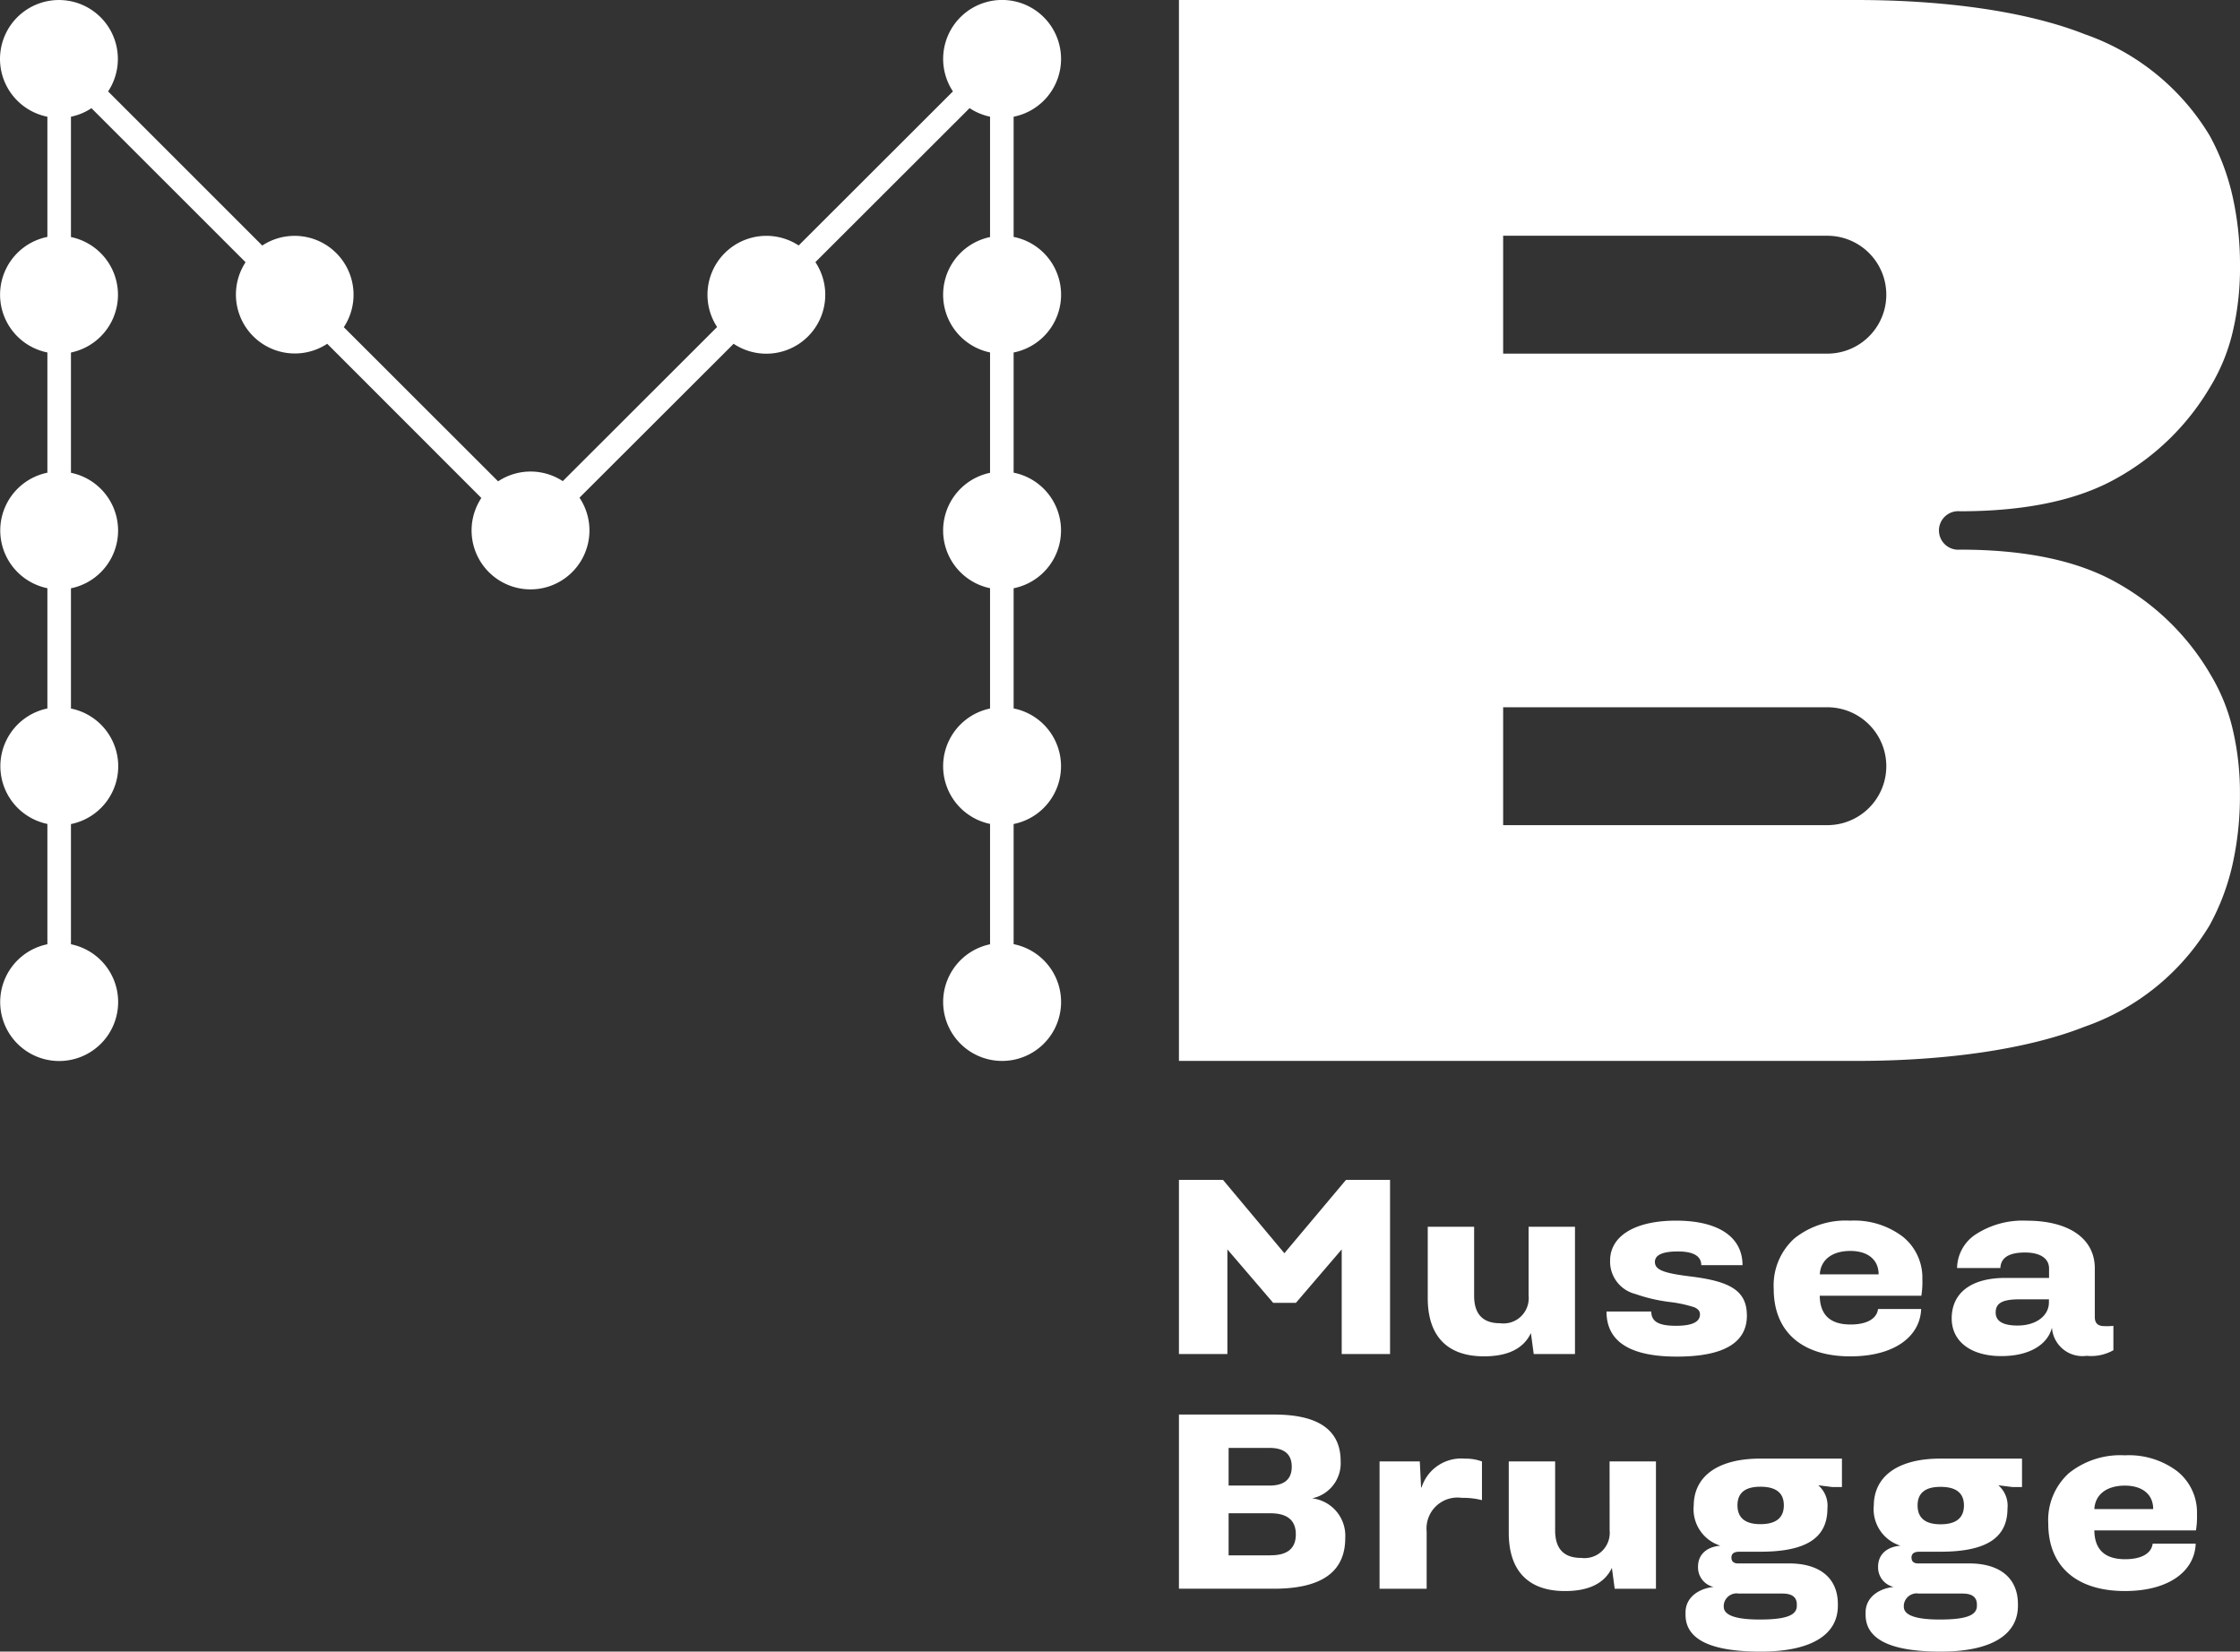
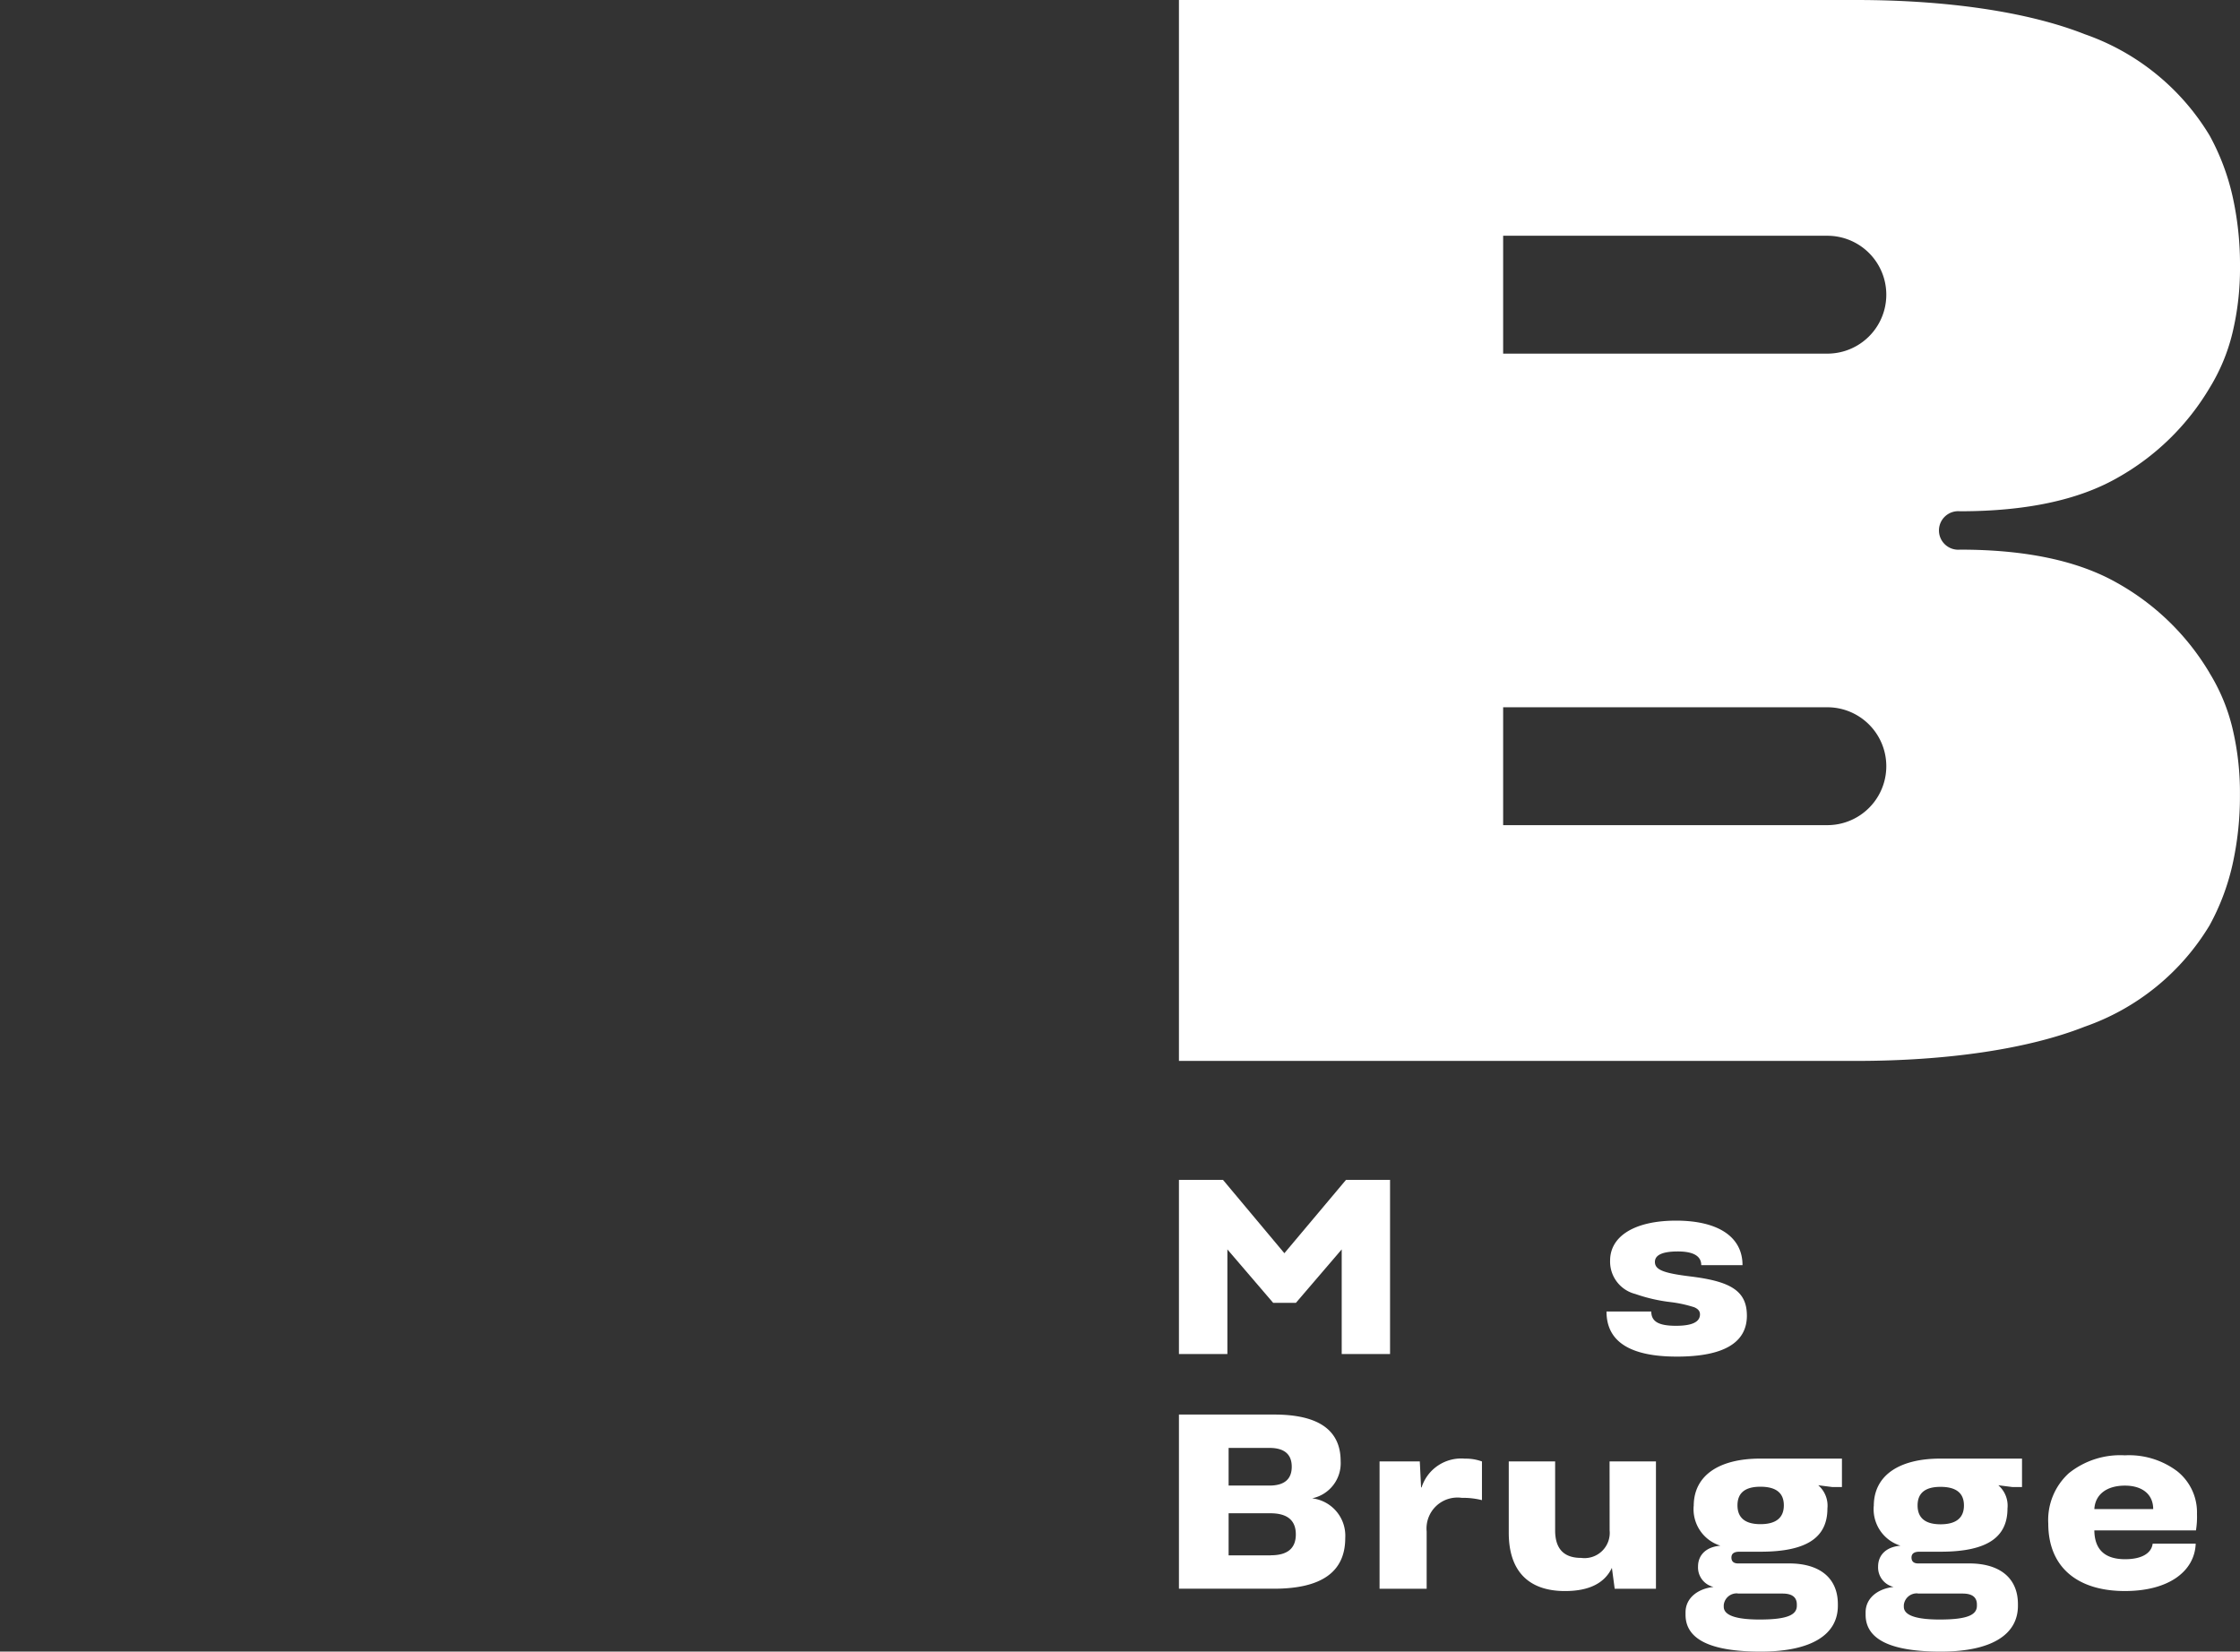
<svg xmlns="http://www.w3.org/2000/svg" id="Group_4457" data-name="Group 4457" width="140.069" height="103.289" viewBox="0 0 140.069 103.289">
  <rect x="0" y="0" width="140.069" height="103.289" fill="#333333" stroke="none" />
  <defs>
    <clipPath id="clip-path">
      <rect id="Rectangle_106" data-name="Rectangle 106" width="140.069" height="103.289" fill="none" />
    </clipPath>
  </defs>
  <path id="Path_21053" data-name="Path 21053" d="M239.972,237.874V226.982h-2.755l-3.853,4.586-3.838-4.586h-2.755v10.892H229.8v-6.544l2.866,3.344h1.417l2.866-3.344v6.544Z" transform="translate(-153.051 -153.193)" fill="#fff" />
  <g id="Group_4456" data-name="Group 4456">
    <g id="Group_4455" data-name="Group 4455" clip-path="url(#clip-path)">
-       <path id="Path_21054" data-name="Path 21054" d="M281.085,242.651l.175,1.306h2.58v-7.962h-2.9v4.315a1.579,1.579,0,0,1-1.783,1.72q-1.624,0-1.624-1.72v-4.315h-2.9v4.459c0,2.372,1.21,3.646,3.519,3.646,1.481,0,2.468-.478,2.93-1.45" transform="translate(-185.355 -159.276)" fill="#fff" />
      <path id="Path_21055" data-name="Path 21055" d="M317.8,240.759c0-1.577-1.067-2.149-3.551-2.452-1.672-.206-2.2-.414-2.2-.908,0-.43.477-.652,1.433-.652.972,0,1.465.286,1.465.859h2.58c0-1.8-1.561-2.786-4.156-2.786-2.564,0-4.124.955-4.124,2.5a2.088,2.088,0,0,0,1.576,2.086,10.343,10.343,0,0,0,2.213.509,7.928,7.928,0,0,1,1.465.319c.239.1.366.239.366.446,0,.478-.493.716-1.5.716-1.067,0-1.545-.255-1.545-.892h-2.8q0,2.818,4.4,2.819c2.914,0,4.379-.86,4.379-2.564" transform="translate(-208.566 -158.482)" fill="#fff" />
-       <path id="Path_21056" data-name="Path 21056" d="M350.384,240.345h-2.691c-.079.621-.716.971-1.72.971-1.274,0-1.911-.605-1.926-1.8H350.4a5.373,5.373,0,0,0,.064-1.034,3.288,3.288,0,0,0-1.226-2.66,5.014,5.014,0,0,0-3.28-1,5.139,5.139,0,0,0-3.5,1.115,3.956,3.956,0,0,0-1.289,3.152c0,2.723,1.815,4.22,4.793,4.22,2.754,0,4.363-1.242,4.426-2.962m-4.426-3.631c1.1,0,1.767.557,1.767,1.465h-3.678c.048-.892.748-1.465,1.911-1.465" transform="translate(-230.257 -158.483)" fill="#fff" />
-       <path id="Path_21057" data-name="Path 21057" d="M383.849,243.274a2.833,2.833,0,0,0,1.672-.35V241.4a3.946,3.946,0,0,1-.573.016c-.4,0-.589-.191-.589-.558V237.8c0-1.862-1.624-2.977-4.251-2.977a5.391,5.391,0,0,0-3.152.828,2.571,2.571,0,0,0-1.21,2.133h2.707c.032-.652.542-.971,1.545-.971.939,0,1.5.366,1.5,1v.589H378.77c-2.166,0-3.36.955-3.36,2.532,0,1.449,1.21,2.357,3.1,2.357,1.8,0,2.914-.748,3.169-1.783a1.911,1.911,0,0,0,2.165,1.767m-2.356-3.328c0,.781-.749,1.433-1.959,1.433-.908,0-1.369-.271-1.369-.812,0-.589.414-.828,1.5-.828h1.832Z" transform="translate(-253.369 -158.482)" fill="#fff" />
      <path id="Path_21058" data-name="Path 21058" d="M235.1,277.365a2.241,2.241,0,0,0,1.783-2.325q0-2.914-4.156-2.914h-5.956v10.892h5.94c2.977,0,4.459-1.051,4.459-3.169a2.355,2.355,0,0,0-2.07-2.484m-5.223-3.153h2.548c.94,0,1.4.4,1.4,1.178s-.462,1.178-1.4,1.178h-2.548Zm2.643,6.72h-2.643V278.3h2.611c1.067,0,1.592.446,1.592,1.321s-.526,1.306-1.561,1.306" transform="translate(-153.051 -183.661)" fill="#fff" />
      <path id="Path_21059" data-name="Path 21059" d="M268,282.4h-.032l-.08-1.624h-2.516v7.962h2.945v-3.583a1.934,1.934,0,0,1,2.2-2.1,4.784,4.784,0,0,1,1.258.143v-2.42a2.925,2.925,0,0,0-1.067-.175A2.6,2.6,0,0,0,268,282.4" transform="translate(-179.107 -189.38)" fill="#fff" />
      <path id="Path_21060" data-name="Path 21060" d="M296.519,285.454a1.579,1.579,0,0,1-1.783,1.72q-1.624,0-1.624-1.72v-4.315h-2.9V285.6c0,2.373,1.21,3.647,3.519,3.647,1.481,0,2.468-.478,2.93-1.45l.175,1.306h2.58v-7.962h-2.9Z" transform="translate(-195.868 -189.744)" fill="#fff" />
      <path id="Path_21061" data-name="Path 21061" d="M324.724,283.562a2.389,2.389,0,0,0,1.672,2.484c-.939.08-1.4.621-1.4,1.306a1.252,1.252,0,0,0,.971,1.274c-1,.112-1.752.7-1.752,1.592v.143c0,1.544,1.561,2.309,4.7,2.309,3.185,0,4.825-1.067,4.825-2.866v-.1c0-1.672-1.179-2.548-3.042-2.548h-3.2c-.271,0-.414-.127-.414-.367s.16-.366.494-.366H328.9c2.977,0,4.187-.94,4.187-2.707a1.689,1.689,0,0,0-.573-1.449l.875.111h.606V280.6h-5.112c-2.548,0-4.156,1.035-4.156,2.962m2.755,5.478h2.8c.589,0,.892.223.892.684v.08c0,.573-.606.86-2.325.86-1.5,0-2.245-.271-2.245-.8v-.1a.812.812,0,0,1,.876-.733m2.882-5.509c0,.781-.493,1.178-1.465,1.178-.955,0-1.434-.4-1.434-1.178s.478-1.163,1.434-1.163c.971,0,1.465.382,1.465,1.163" transform="translate(-218.817 -189.38)" fill="#fff" />
      <path id="Path_21062" data-name="Path 21062" d="M359.36,283.562a2.389,2.389,0,0,0,1.672,2.484c-.939.08-1.4.621-1.4,1.306a1.252,1.252,0,0,0,.971,1.274c-1,.112-1.752.7-1.752,1.592v.143c0,1.544,1.561,2.309,4.7,2.309,3.185,0,4.825-1.067,4.825-2.866v-.1c0-1.672-1.179-2.548-3.041-2.548h-3.2c-.271,0-.414-.127-.414-.367s.16-.366.493-.366h1.322c2.977,0,4.187-.94,4.187-2.707a1.689,1.689,0,0,0-.573-1.449l.876.111h.605V280.6h-5.112c-2.548,0-4.156,1.035-4.156,2.962m2.755,5.478h2.8c.589,0,.892.223.892.684v.08c0,.573-.6.86-2.325.86-1.5,0-2.245-.271-2.245-.8v-.1a.812.812,0,0,1,.876-.733M365,283.53c0,.781-.494,1.178-1.465,1.178-.955,0-1.434-.4-1.434-1.178s.478-1.163,1.434-1.163c.971,0,1.465.382,1.465,1.163" transform="translate(-242.193 -189.38)" fill="#fff" />
      <path id="Path_21063" data-name="Path 21063" d="M402.051,280.966a5.015,5.015,0,0,0-3.28-1,5.136,5.136,0,0,0-3.5,1.115,3.955,3.955,0,0,0-1.29,3.152c0,2.723,1.815,4.22,4.792,4.22,2.755,0,4.363-1.242,4.427-2.962h-2.691c-.08.621-.716.972-1.72.972-1.274,0-1.911-.605-1.927-1.8h6.354a5.371,5.371,0,0,0,.064-1.034,3.288,3.288,0,0,0-1.226-2.66m-5.191,2.357c.048-.892.749-1.465,1.911-1.465,1.1,0,1.768.557,1.768,1.465Z" transform="translate(-265.901 -188.951)" fill="#fff" />
-       <path id="Path_21064" data-name="Path 21064" d="M66.349,3.686a3.686,3.686,0,1,0-6.761,2.03l-9.646,9.635a3.684,3.684,0,0,0-5.1,5.1l-9.65,9.639a3.677,3.677,0,0,0-4.044.012L21.5,20.462A3.684,3.684,0,0,0,16.4,15.356L6.761,5.718A3.685,3.685,0,1,0,2.964,7.3l0,7.516a3.686,3.686,0,0,0,0,7.227l0,7.519a3.687,3.687,0,0,0,0,7.224l0,7.521a3.687,3.687,0,0,0,0,7.221l0,7.525a3.688,3.688,0,1,0,1.474,0l0-7.516a3.686,3.686,0,0,0,0-7.226l0-7.519a3.687,3.687,0,0,0,0-7.224l0-7.522a3.687,3.687,0,0,0,0-7.221l0-7.525a3.664,3.664,0,0,0,1.281-.534L15.357,16.4A3.685,3.685,0,0,0,20.463,21.5L30.1,31.143a3.685,3.685,0,1,0,6.137-.019L45.875,21.5a3.685,3.685,0,0,0,5.113-5.107l9.642-9.631a3.658,3.658,0,0,0,1.28.535v7.528a3.686,3.686,0,0,0,0,7.217v7.527a3.686,3.686,0,0,0,0,7.217V44.31a3.686,3.686,0,0,0,0,7.217v7.527a3.687,3.687,0,1,0,1.474-.007V51.533a3.686,3.686,0,0,0,0-7.229V36.789a3.686,3.686,0,0,0,0-7.229V22.045a3.685,3.685,0,0,0,0-7.229V7.3a3.686,3.686,0,0,0,2.966-3.615" transform="translate(-0.001)" fill="#fff" />
      <path id="Path_21065" data-name="Path 21065" d="M291.216,42.083a15.53,15.53,0,0,0-5.757-5.615q-3.663-2.094-9.849-2.094a1.205,1.205,0,1,1,0-2.4q6.185,0,9.849-2.094a15.527,15.527,0,0,0,5.757-5.615,11.844,11.844,0,0,0,1.428-3.425,17.292,17.292,0,0,0,.476-4.187,19.579,19.579,0,0,0-.476-4.425,14.485,14.485,0,0,0-1.428-3.759,14.79,14.79,0,0,0-7.8-6.328C279.8.714,274.694,0,269.112,0H226.771V66.349h42.341c5.582,0,10.685-.714,14.3-2.142a14.79,14.79,0,0,0,7.8-6.328,14.48,14.48,0,0,0,1.428-3.759,19.579,19.579,0,0,0,.476-4.425,17.292,17.292,0,0,0-.476-4.187,11.844,11.844,0,0,0-1.428-3.425m-23.9,9.521H247.044V44.232h20.273a3.686,3.686,0,0,1,0,7.372m0-29.488H247.044V14.744h20.273a3.686,3.686,0,0,1,0,7.372" transform="translate(-153.051 0)" fill="#fff" />
    </g>
  </g>
</svg>